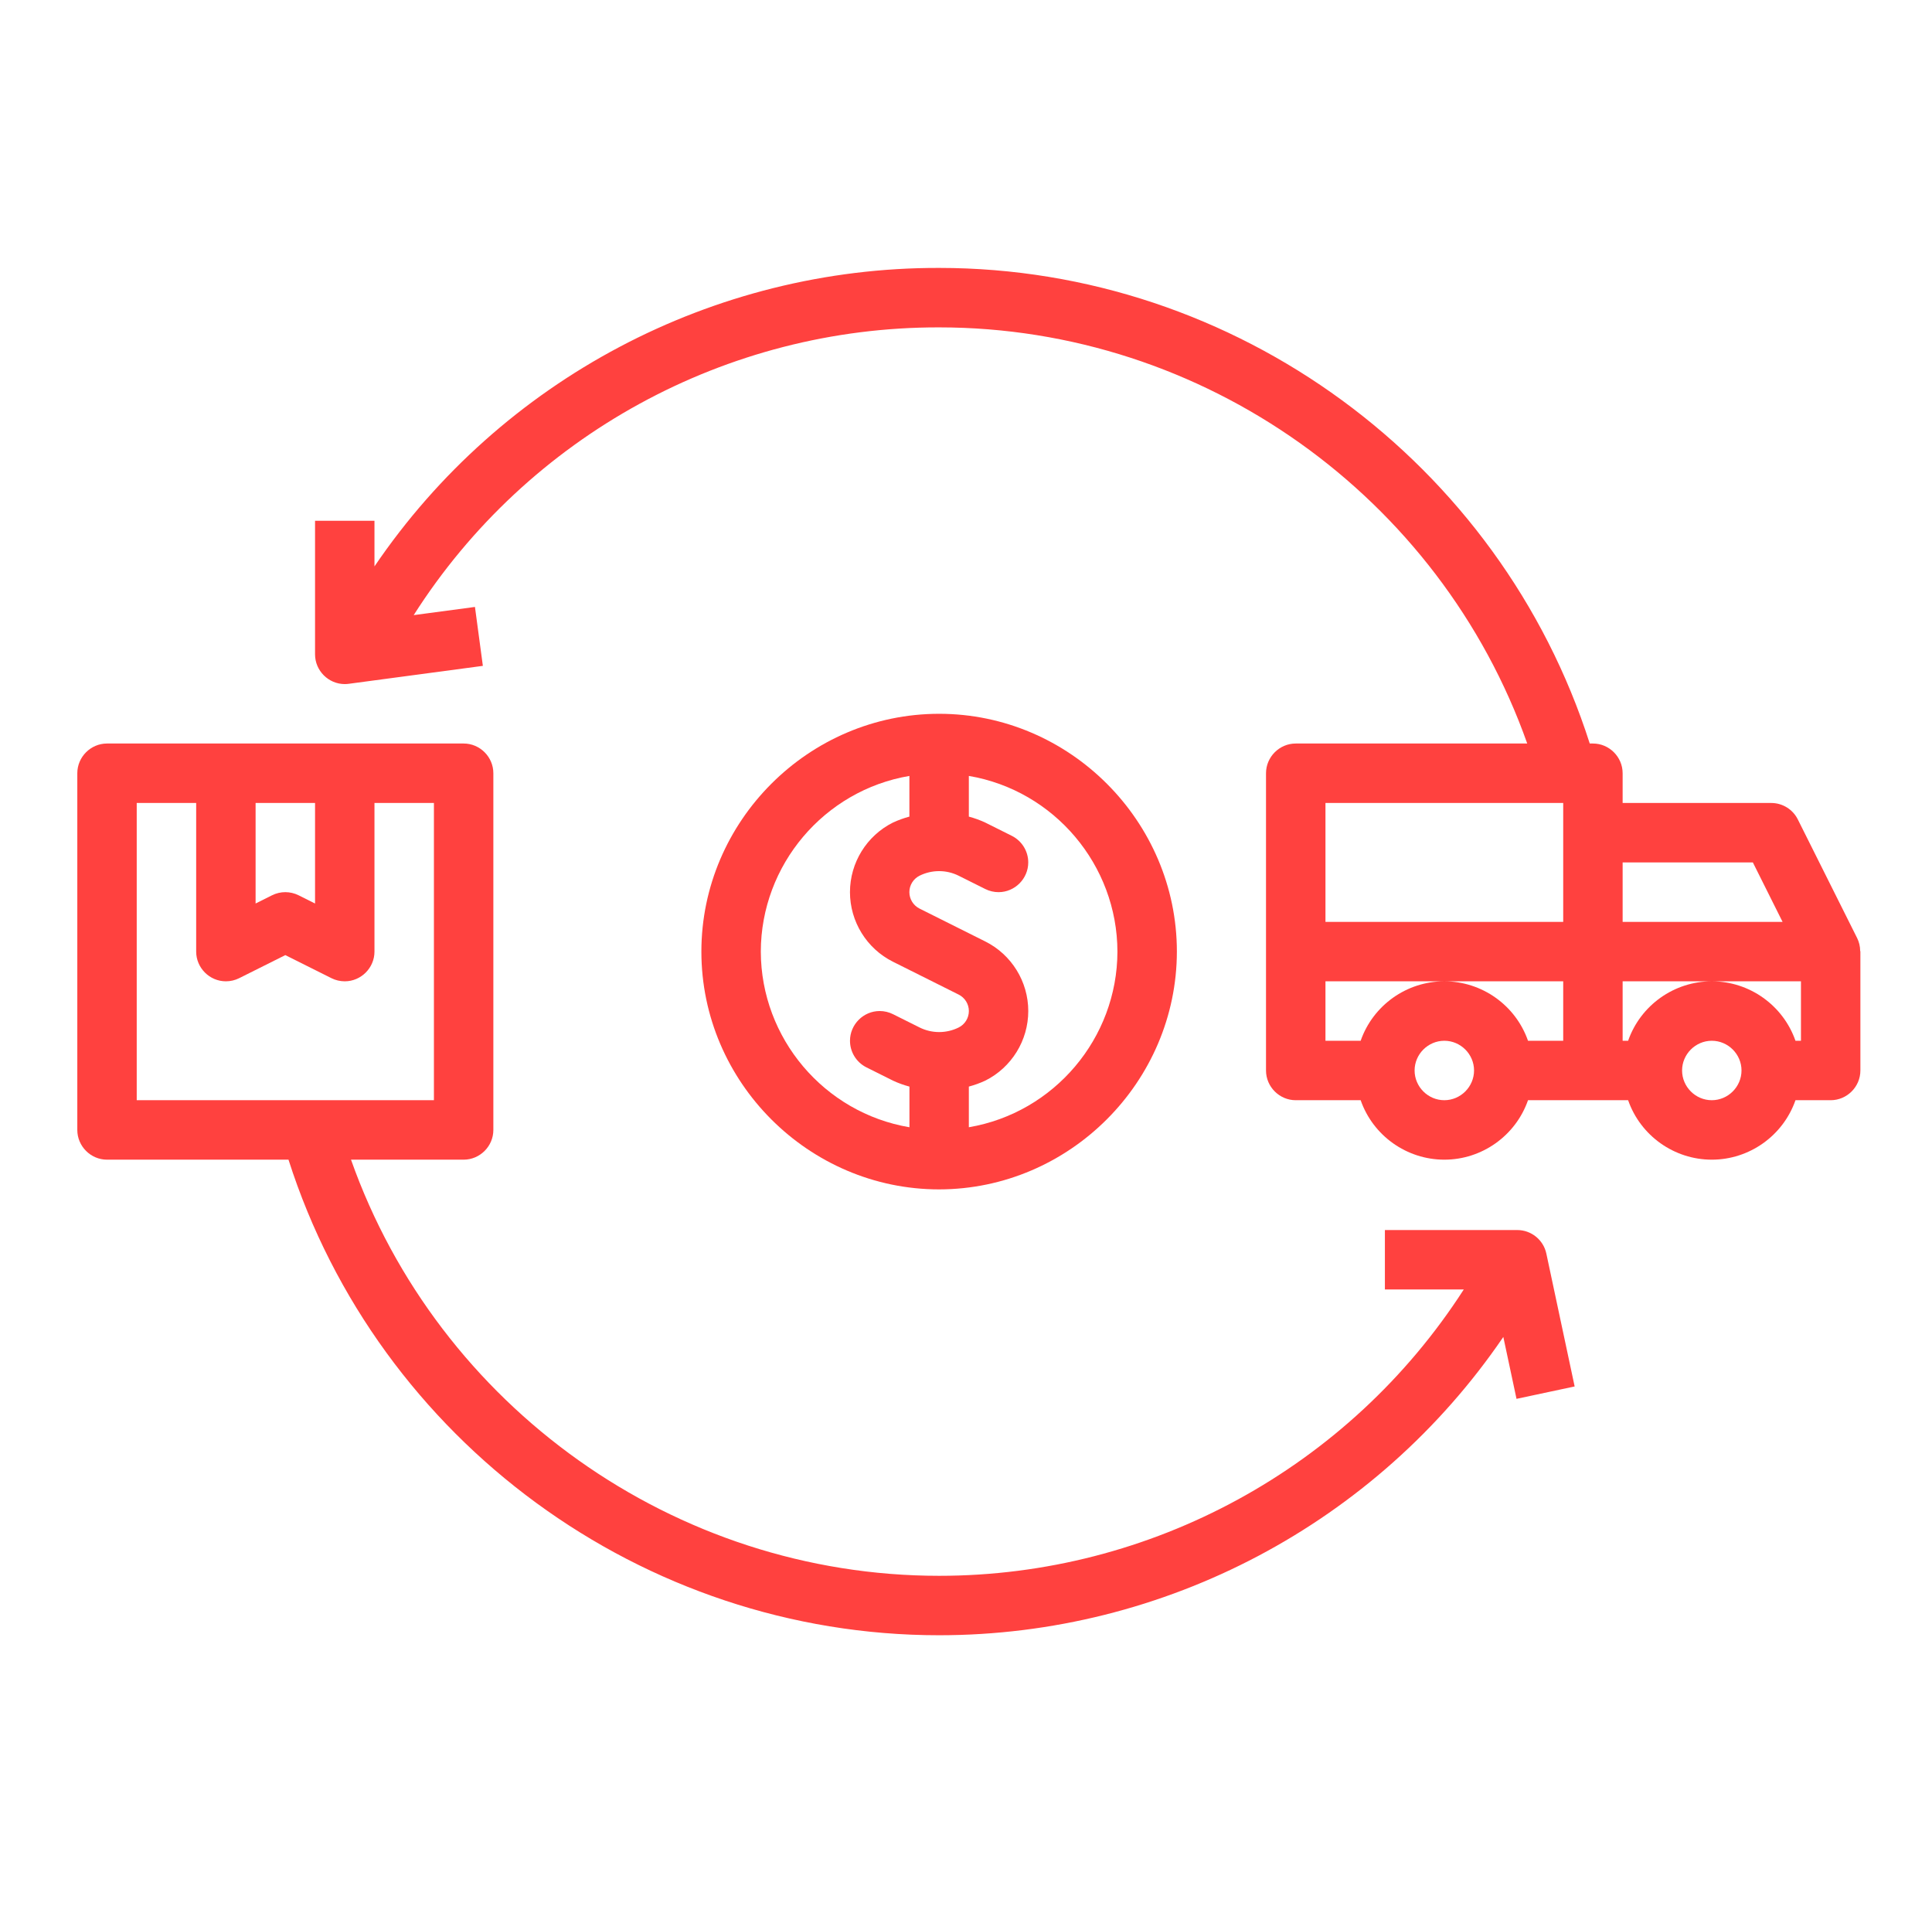
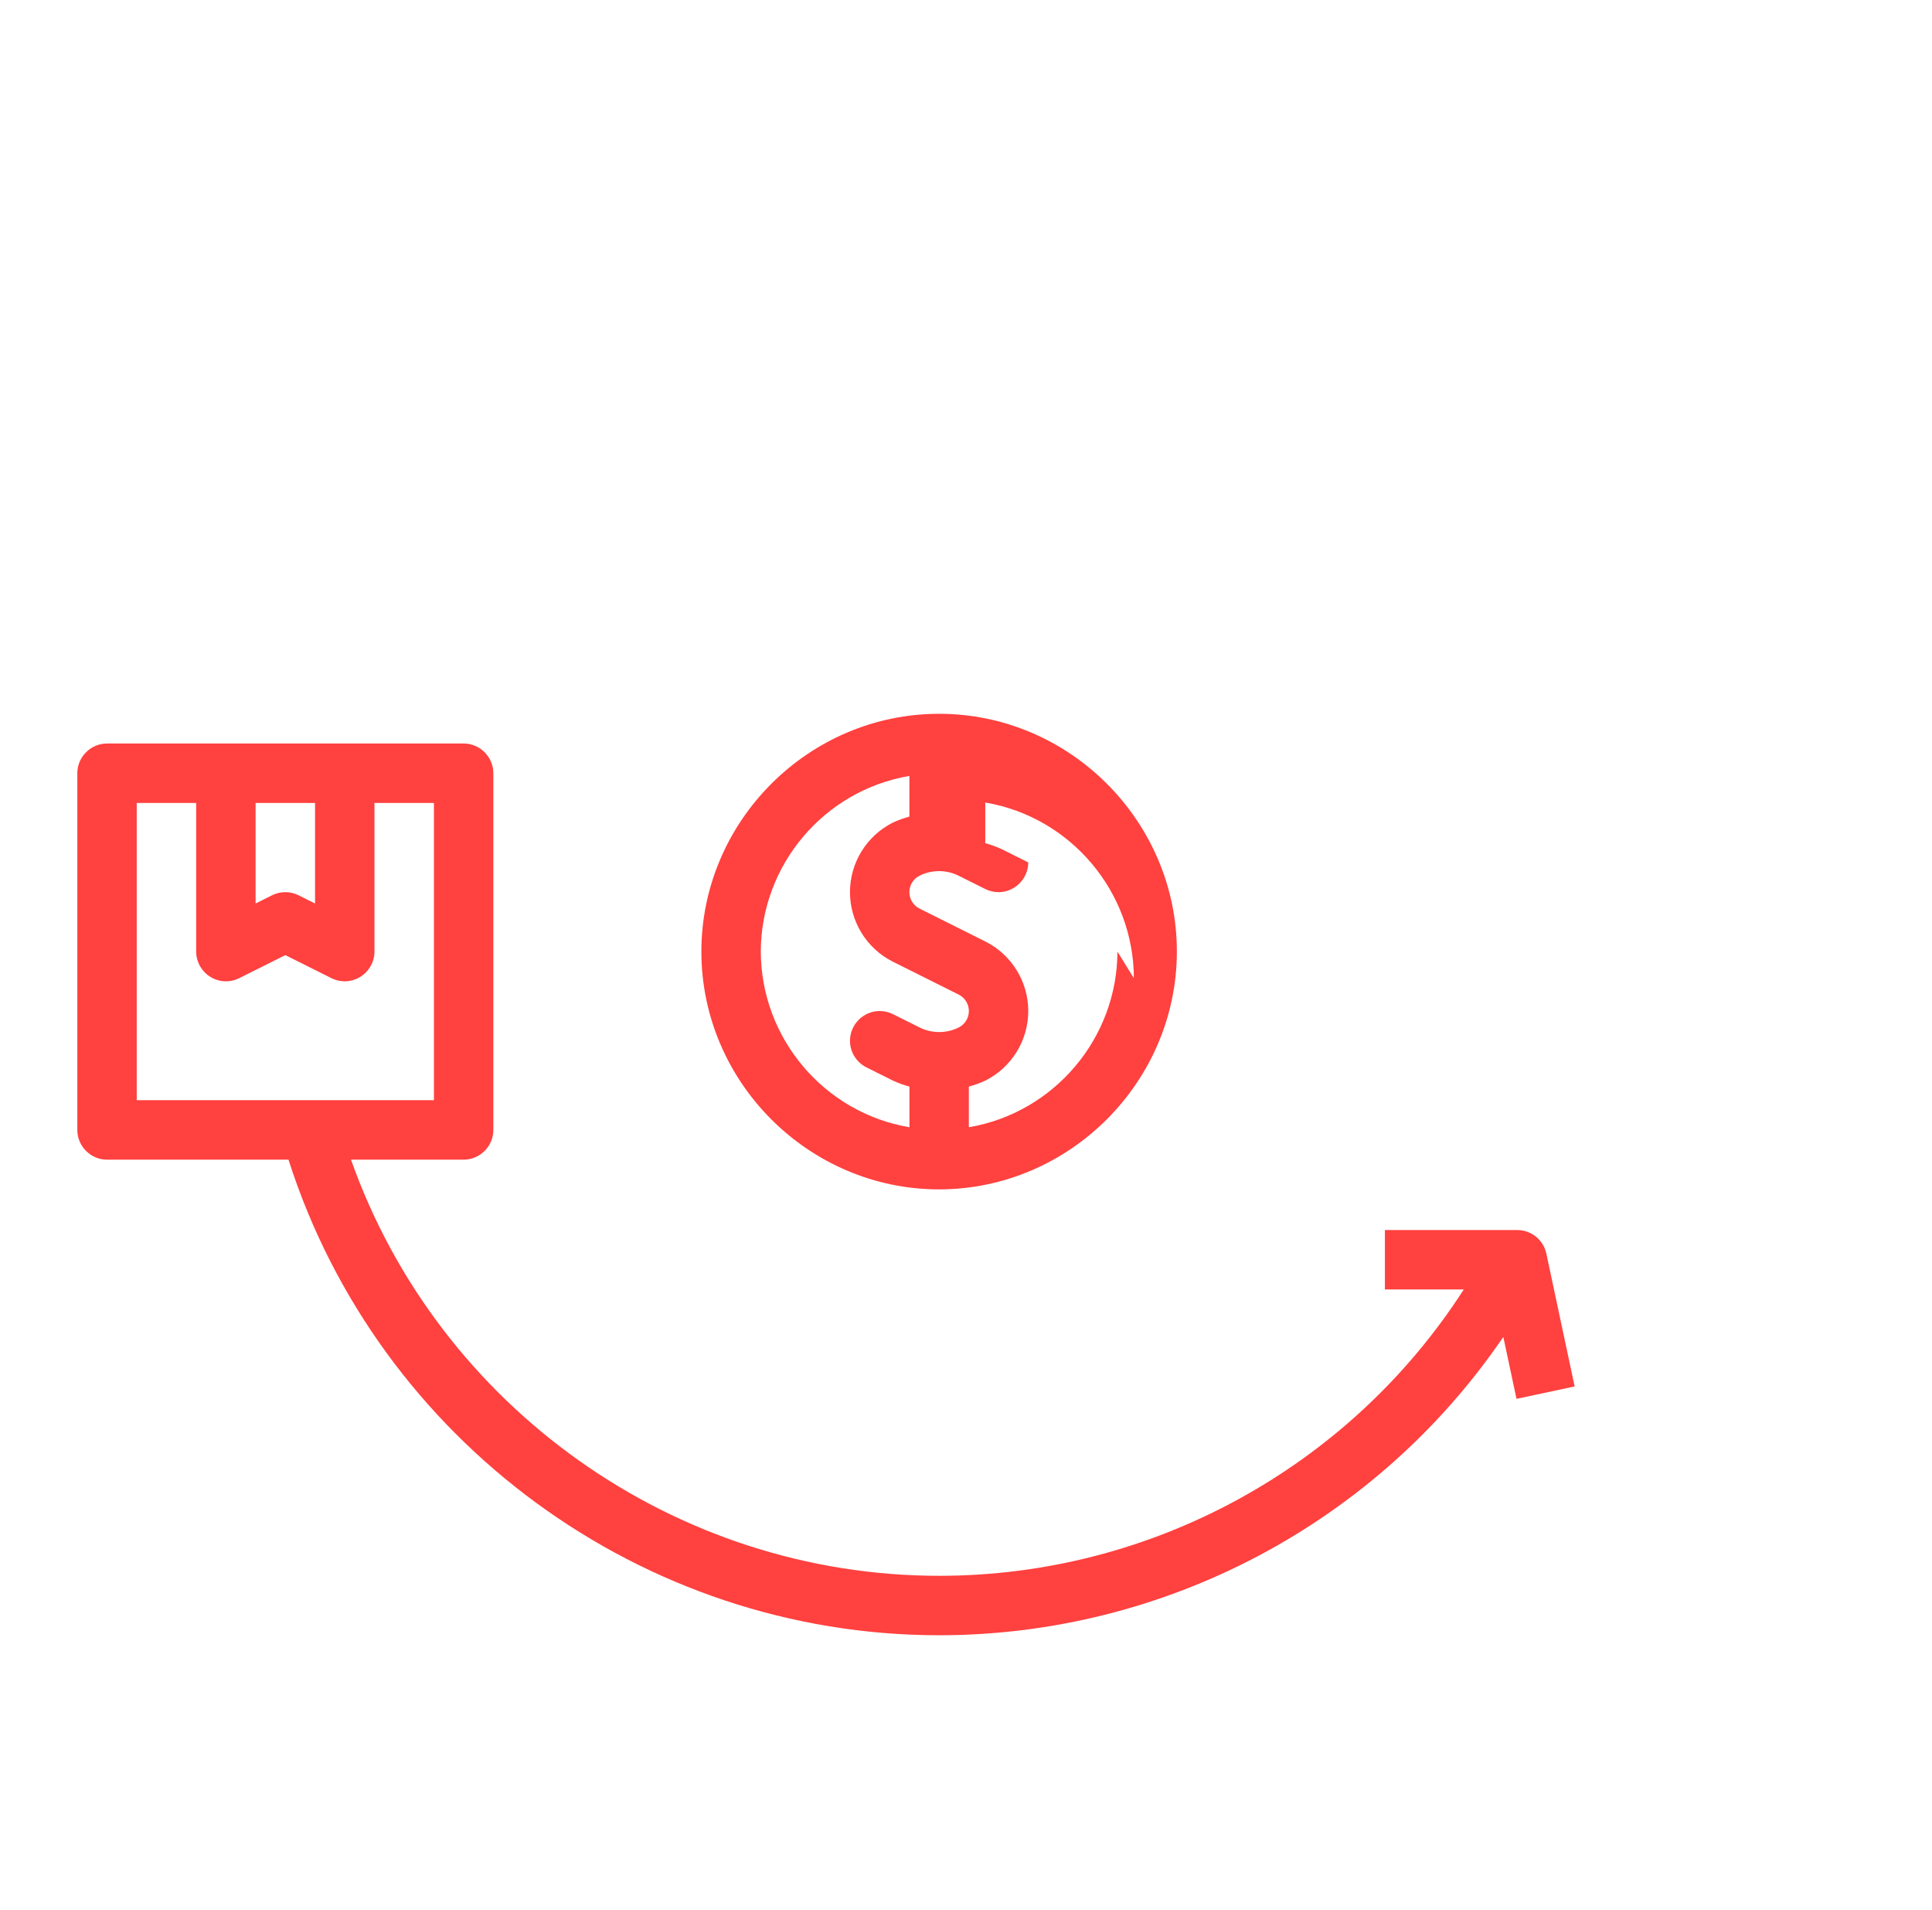
<svg xmlns="http://www.w3.org/2000/svg" width="100%" height="100%" viewBox="0 0 87 86" version="1.1" xml:space="preserve" style="fill-rule:evenodd;clip-rule:evenodd;stroke-linejoin:round;stroke-miterlimit:2;">
  <g id="outline">
    <path d="M4.819,52.21l8.172,0c4.044,12.651 15.931,21.411 29.299,21.411c10.158,-0.002 19.683,-5.037 25.406,-13.43l0.594,2.787l2.618,-0.558l-1.275,-5.983c-0.131,-0.616 -0.68,-1.059 -1.309,-1.059l-5.961,0l0,2.676l3.552,0c-5.165,8.026 -14.08,12.891 -23.625,12.891c-11.918,0 -22.552,-7.624 -26.484,-18.735l5.072,0c0.734,0 1.338,-0.604 1.338,-1.339l0,-16.058c0,-0.735 -0.604,-1.339 -1.338,-1.339l-16.059,0c-0.734,0 -1.338,0.604 -1.338,1.339l0,16.058c0,0.735 0.604,1.339 1.338,1.339Zm9.368,-16.059l0,4.526l-0.74,-0.37c-0.377,-0.188 -0.821,-0.188 -1.197,0l-0.74,0.37l0,-4.526l2.677,0Zm-8.03,0l2.677,0l0,6.691c0,0.734 0.604,1.338 1.338,1.338c0.208,0 0.413,-0.048 0.598,-0.141l2.078,-1.039l2.078,1.039c0.186,0.093 0.391,0.141 0.599,0.141c0.734,0 1.338,-0.604 1.338,-1.338l0,-6.691l2.677,0l0,13.382l-13.383,0l0,-13.382Z" style="fill:#ff413f;fill-rule:nonzero;" />
-     <path d="M83.634,42.243l-2.677,-5.353c-0.226,-0.452 -0.691,-0.739 -1.197,-0.739l-6.691,0l0,-1.338c0,-0.735 -0.604,-1.339 -1.338,-1.339l-0.143,0c-4.043,-12.651 -15.931,-21.412 -29.298,-21.412c-10.172,-0.022 -19.715,5.021 -25.427,13.438l0,-2.055l-2.676,0l0,6.015c0,0.734 0.604,1.338 1.338,1.338c0.059,0 0.119,-0.004 0.178,-0.012l6.041,-0.808l-0.356,-2.653l-2.759,0.369c5.143,-8.077 14.086,-12.973 23.661,-12.955c11.917,0 22.551,7.624 26.483,18.735l-10.424,0c-0.735,0 -1.339,0.604 -1.339,1.339l0,13.382c0,0.734 0.604,1.338 1.339,1.338l2.923,0c0.557,1.599 2.075,2.677 3.768,2.677c1.693,0 3.21,-1.078 3.768,-2.677l4.508,0c0.557,1.599 2.075,2.677 3.768,2.677c1.693,0 3.21,-1.078 3.768,-2.677l1.585,0c0.734,0 1.338,-0.604 1.338,-1.338l0,-5.353c0,-0.014 -0.009,-0.027 -0.01,-0.041c-0.002,-0.193 -0.047,-0.384 -0.131,-0.558Zm-4.701,-3.416l1.338,2.677l-7.202,0l0,-2.677l5.864,0Zm-19.246,-2.676l10.706,0l0,5.353l-10.706,0l0,-5.353Zm0,8.029l10.706,0l0,2.677l-1.585,0c-0.558,-1.599 -2.075,-2.677 -3.768,-2.677c-1.694,0 -3.211,1.078 -3.768,2.677l-1.585,0l0,-2.677Zm5.353,5.353c-0.734,0 -1.339,-0.604 -1.339,-1.338c0,-0.734 0.605,-1.338 1.339,-1.338c0.734,0 1.338,0.604 1.338,1.338c-0.001,0.734 -0.605,1.337 -1.338,1.338Zm12.044,0c-0.734,0 -1.338,-0.604 -1.338,-1.338c0,-0.734 0.604,-1.338 1.338,-1.338c0.734,0 1.338,0.604 1.338,1.338c-0.001,0.734 -0.604,1.337 -1.338,1.338Zm3.768,-2.676c-0.558,-1.599 -2.075,-2.677 -3.768,-2.677c-1.693,0 -3.211,1.078 -3.768,2.677l-0.247,0l0,-2.677l8.03,0l0,2.677l-0.247,0Z" style="fill:#ff413f;fill-rule:nonzero;" />
-     <path d="M52.996,42.842c0,-5.873 -4.833,-10.706 -10.706,-10.706c-5.873,0 -10.706,4.833 -10.706,10.706c0,5.873 4.833,10.706 10.706,10.706c5.87,-0.007 10.699,-4.835 10.706,-10.706Zm-2.677,0c-0.007,3.898 -2.848,7.256 -6.691,7.908l0,-1.831c0.253,-0.067 0.501,-0.157 0.739,-0.267c1.185,-0.592 1.937,-1.808 1.937,-3.134c0,-1.325 -0.752,-2.541 -1.937,-3.133l-2.96,-1.48c-0.279,-0.14 -0.457,-0.427 -0.457,-0.74c0,-0.312 0.178,-0.599 0.457,-0.739c0.555,-0.276 1.208,-0.276 1.762,0l1.197,0.598c0.186,0.093 0.391,0.142 0.599,0.142c0.734,0 1.338,-0.605 1.338,-1.339c0,-0.506 -0.287,-0.97 -0.74,-1.197l-1.197,-0.598c-0.238,-0.11 -0.485,-0.2 -0.738,-0.267l0,-1.832c3.843,0.652 6.684,4.011 6.691,7.909Zm-16.059,0c0.007,-3.898 2.849,-7.257 6.691,-7.909l0,1.832c-0.253,0.067 -0.5,0.157 -0.739,0.267c-1.185,0.592 -1.937,1.808 -1.937,3.133c0,1.326 0.752,2.542 1.937,3.134l2.96,1.48c0.28,0.14 0.457,0.427 0.457,0.739c0,0.313 -0.177,0.6 -0.457,0.74c-0.554,0.276 -1.208,0.276 -1.762,0l-1.197,-0.598c-0.186,-0.093 -0.391,-0.142 -0.599,-0.142c-0.734,0 -1.338,0.604 -1.338,1.339c0,0.506 0.287,0.97 0.74,1.197l1.197,0.598c0.238,0.111 0.486,0.2 0.74,0.268l0,1.831c-3.844,-0.651 -6.686,-4.011 -6.693,-7.909Z" style="fill:#ff413f;fill-rule:nonzero;" />
+     <path d="M52.996,42.842c0,-5.873 -4.833,-10.706 -10.706,-10.706c-5.873,0 -10.706,4.833 -10.706,10.706c0,5.873 4.833,10.706 10.706,10.706c5.87,-0.007 10.699,-4.835 10.706,-10.706Zm-2.677,0c-0.007,3.898 -2.848,7.256 -6.691,7.908l0,-1.831c0.253,-0.067 0.501,-0.157 0.739,-0.267c1.185,-0.592 1.937,-1.808 1.937,-3.134c0,-1.325 -0.752,-2.541 -1.937,-3.133l-2.96,-1.48c-0.279,-0.14 -0.457,-0.427 -0.457,-0.74c0,-0.312 0.178,-0.599 0.457,-0.739c0.555,-0.276 1.208,-0.276 1.762,0l1.197,0.598c0.186,0.093 0.391,0.142 0.599,0.142c0.734,0 1.338,-0.605 1.338,-1.339l-1.197,-0.598c-0.238,-0.11 -0.485,-0.2 -0.738,-0.267l0,-1.832c3.843,0.652 6.684,4.011 6.691,7.909Zm-16.059,0c0.007,-3.898 2.849,-7.257 6.691,-7.909l0,1.832c-0.253,0.067 -0.5,0.157 -0.739,0.267c-1.185,0.592 -1.937,1.808 -1.937,3.133c0,1.326 0.752,2.542 1.937,3.134l2.96,1.48c0.28,0.14 0.457,0.427 0.457,0.739c0,0.313 -0.177,0.6 -0.457,0.74c-0.554,0.276 -1.208,0.276 -1.762,0l-1.197,-0.598c-0.186,-0.093 -0.391,-0.142 -0.599,-0.142c-0.734,0 -1.338,0.604 -1.338,1.339c0,0.506 0.287,0.97 0.74,1.197l1.197,0.598c0.238,0.111 0.486,0.2 0.74,0.268l0,1.831c-3.844,-0.651 -6.686,-4.011 -6.693,-7.909Z" style="fill:#ff413f;fill-rule:nonzero;" />
  </g>
</svg>